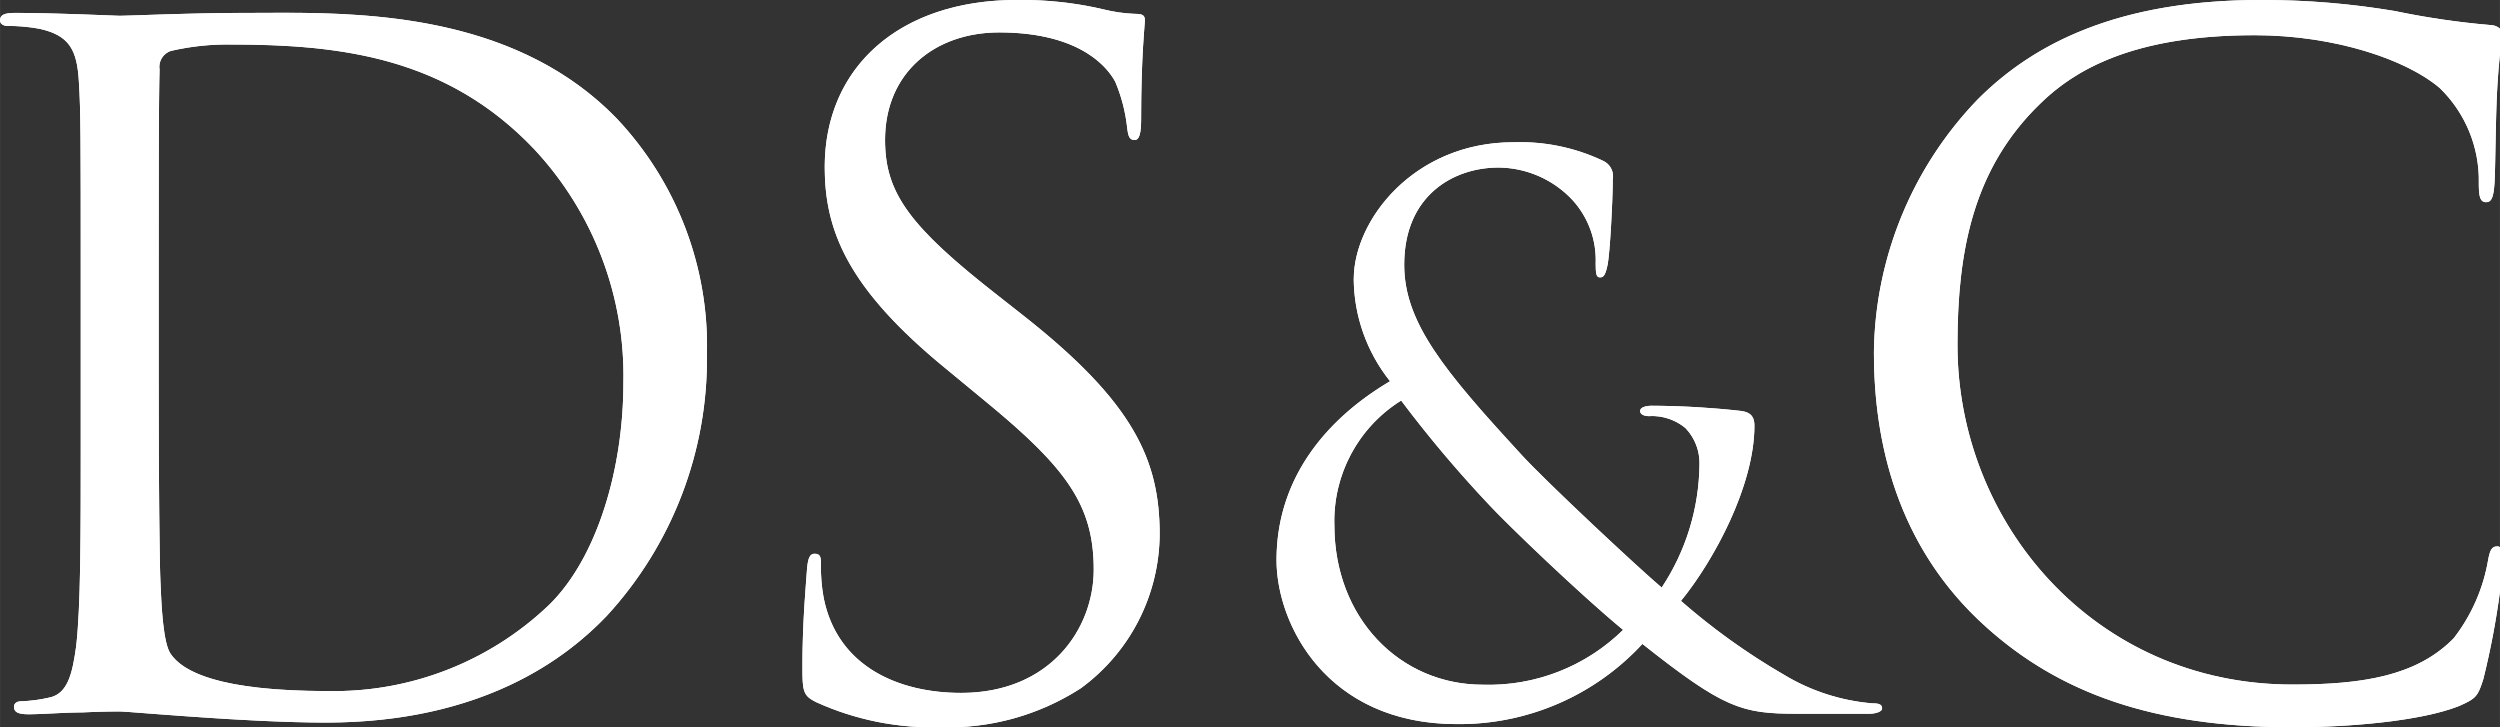
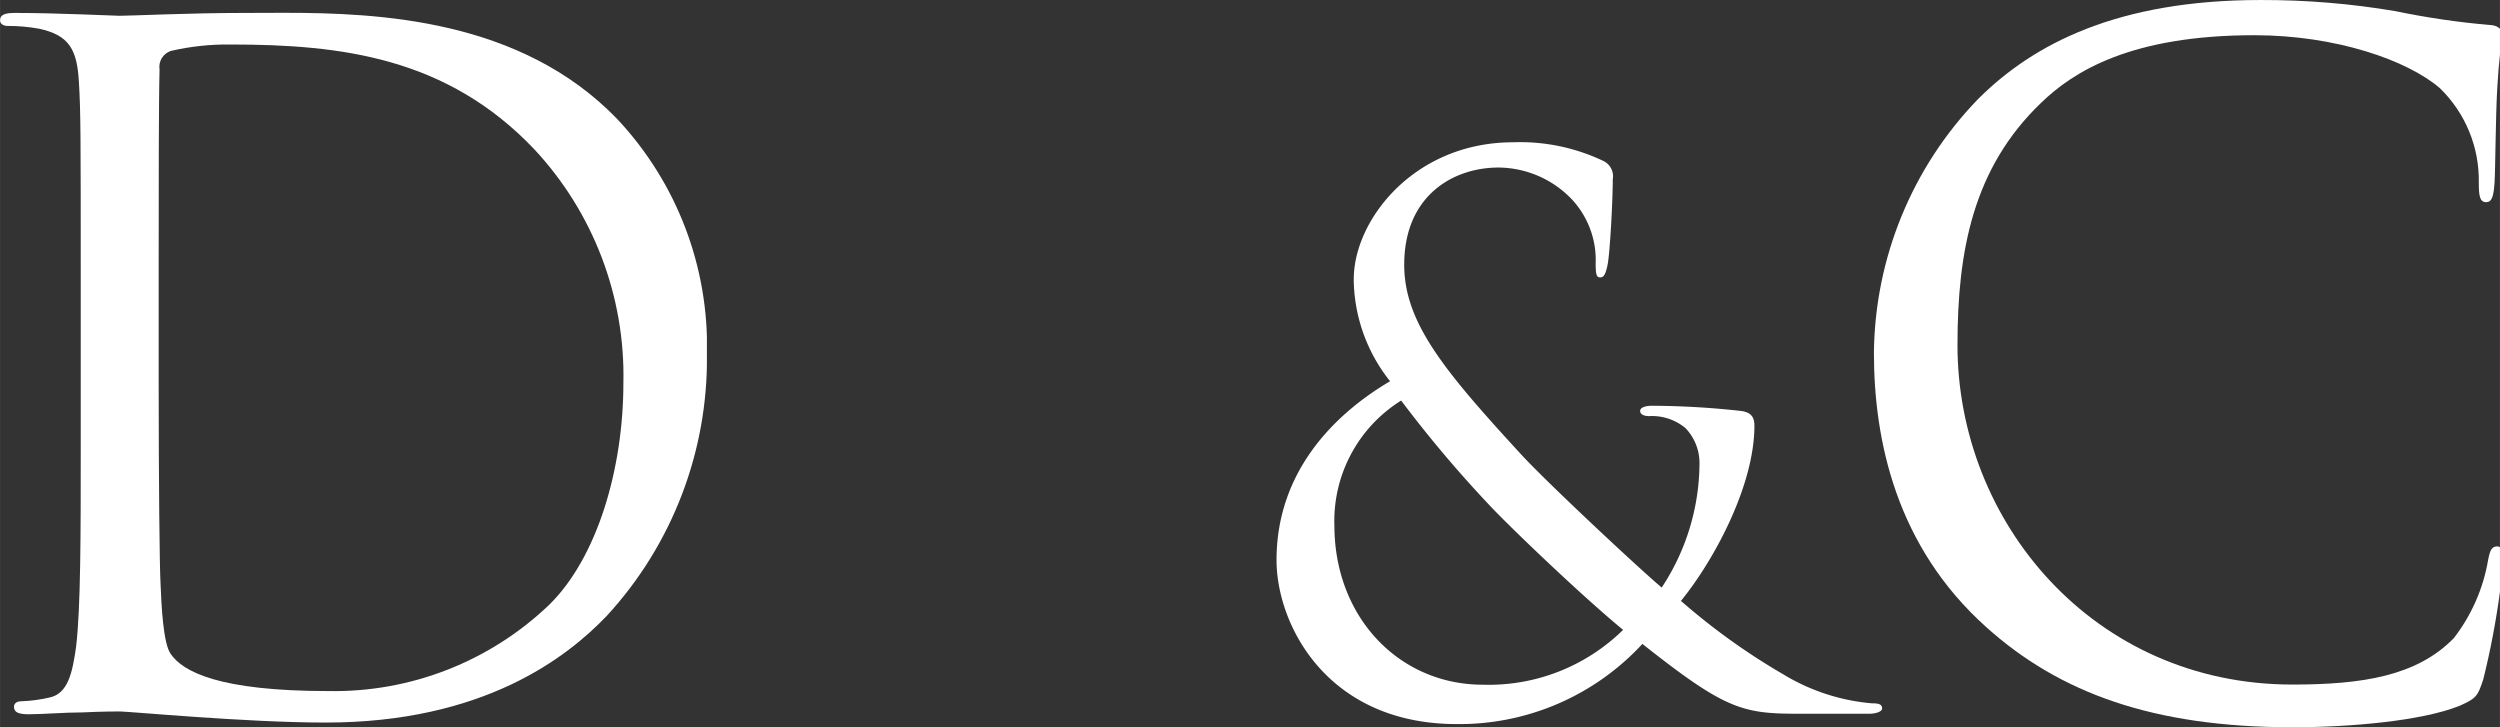
<svg xmlns="http://www.w3.org/2000/svg" width="63.503mm" height="18.473mm" viewBox="0 0 180.009 52.366">
  <rect x="0" y="0" width="180.009" height="52.366" fill="#333333" stroke="none" />
  <defs>
    <style>.cls-1{fill:#fff;}.cls-2{clip-path:url(#clip-path);}.cls-3{clip-path:url(#clip-path-2);}.cls-4{clip-path:url(#clip-path-3);}.cls-5{clip-path:url(#clip-path-4);}</style>
    <clipPath id="clip-path" transform="translate(0)">
      <path class="cls-1" d="M12.292,47.089c-.536-.735-.67-3.405-.735-5.074-.071-1.271-.134-7.416-.134-14.493V19.237c0-5.144,0-11.955.063-14.23a1.213,1.213,0,0,1,.806-1.338,17.968,17.968,0,0,1,4.339-.464c7.951,0,15.565.934,21.843,7.549a23.893,23.893,0,0,1,6.411,16.828c0,6.146-1.871,12.56-5.344,15.968a22.407,22.407,0,0,1-15.895,6.211c-7.885,0-10.488-1.4-11.354-2.672M17.632.931c-4.007,0-8.213.206-9.017.206-.333,0-4.539-.206-7.546-.206C.335.931,0,1.067,0,1.467c0,.267.27.4.534.4a12.459,12.459,0,0,1,2.272.2c2.2.467,2.739,1.538,2.871,3.807.134,2.138.134,4.01.134,14.43V32.06c0,6.412,0,11.687-.333,14.495-.268,1.938-.6,3.405-1.937,3.675a10.544,10.544,0,0,1-2,.265c-.4,0-.536.2-.536.4,0,.4.332.536,1.066.536,1,0,2.543-.134,3.876-.134,1.4-.069,2.538-.069,2.67-.069.335,0,2.607.2,5.545.4,2.871.2,6.412.4,9.286.4,11.353,0,17.365-4.676,20.237-7.679A27.308,27.308,0,0,0,50.9,25.514,23.866,23.866,0,0,0,44.419,8.548C37.487,1.381,27.305.922,20.425.922c-1.008,0-1.946.009-2.793.009" />
    </clipPath>
    <clipPath id="clip-path-2" transform="translate(0)">
-       <path class="cls-1" d="M59.383,12.021c0,4.543,1.6,8.687,8.685,14.494l3,2.476c5.746,4.737,7.684,7.409,7.684,12.019,0,4.275-3.139,8.883-9.555,8.883-4.472,0-8.881-1.871-9.884-6.811a11.908,11.908,0,0,1-.2-2.472c0-.535-.067-.736-.469-.736-.335,0-.468.337-.535,1.071-.068,1.07-.333,3.74-.333,7.077,0,1.8.065,2.074,1,2.541a20.274,20.274,0,0,0,8.95,1.8A17.591,17.591,0,0,0,77.819,49.56,13.832,13.832,0,0,0,83.5,38.472c0-5.343-1.87-9.481-9.753-15.7l-1.868-1.47c-6.413-5.007-8.152-7.414-8.152-11.22,0-4.876,3.608-7.748,8.219-7.748,6.145,0,7.947,2.805,8.349,3.538a11.687,11.687,0,0,1,.866,3.342c.069.533.136.868.536.868.335,0,.469-.466.469-1.538,0-4.544.268-6.747.268-7.081S82.3,1,81.76,1A11.235,11.235,0,0,1,79.42.667,25.872,25.872,0,0,0,73.209,0C64.728,0,59.383,4.875,59.383,12.021" />
-     </clipPath>
+       </clipPath>
    <clipPath id="clip-path-3" transform="translate(0)">
-       <path class="cls-1" d="M96.08,37.819a10.222,10.222,0,0,1,4.809-8.978,87.645,87.645,0,0,0,6.306,7.481c1.389,1.5,6.682,6.572,9.675,9.032a13.808,13.808,0,0,1-10.1,3.949c-5.983,0-10.689-4.806-10.689-11.484M97.474,20.08a11.931,11.931,0,0,0,2.616,7.37c-4.165,2.461-8.175,6.628-8.175,12.88,0,4.648,3.634,11.808,12.985,11.808a17.932,17.932,0,0,0,13.359-5.773c5.876,4.652,7.159,5.027,11.115,5.027h5.236c.48,0,.91-.162.91-.375,0-.321-.268-.375-.749-.375a14.685,14.685,0,0,1-6.361-2.082,47.222,47.222,0,0,1-7.375-5.292c2.355-2.885,5.29-8.281,5.29-12.612,0-.532-.159-.959-.961-1.065a60.071,60.071,0,0,0-6.413-.374c-.428,0-.854.106-.854.374s.322.372.64.372a3.765,3.765,0,0,1,2.618.857,3.637,3.637,0,0,1,1.015,2.616,16.346,16.346,0,0,1-2.721,8.872c-1.711-1.445-8.285-7.589-10.1-9.565-5.554-6.04-8.44-9.511-8.44-13.679,0-5.024,3.579-7,6.783-7a7.362,7.362,0,0,1,5.346,2.353,6.408,6.408,0,0,1,1.657,4.54c0,.8.054,1.016.322,1.016.214,0,.372-.106.536-.908s.372-4.543.372-6.146a1.224,1.224,0,0,0-.694-1.337,13.908,13.908,0,0,0-6.467-1.337c-7.157,0-11.486,5.615-11.486,9.836" />
-     </clipPath>
+       </clipPath>
    <clipPath id="clip-path-4" transform="translate(0)">
      <path class="cls-1" d="M142.414,7.148a26.663,26.663,0,0,0-7.484,18.237c0,6.343,1.606,13.958,8.086,19.769,5.275,4.739,12.02,7.212,22.041,7.212,4.275,0,9.35-.468,12.022-1.535,1.2-.536,1.332-.67,1.734-1.94a57.6,57.6,0,0,0,1.2-6.312V39.405a.319.319,0,0,0-.191-.062c-.4,0-.536.263-.67,1a12.644,12.644,0,0,1-2.471,5.612c-2.669,2.735-6.613,3.337-11.62,3.337-14.3,0-24.114-11.687-24.114-24.447,0-6.809,1.138-12.757,6.012-17.433,2.34-2.269,6.48-4.876,15.364-4.876,5.877,0,11.018,1.8,13.355,3.808a9.249,9.249,0,0,1,2.807,6.814c0,.935.067,1.4.533,1.4.4,0,.534-.4.6-1.4s.07-4.677.2-6.88c.059-1.057.129-1.8.191-2.356V2.064a1.094,1.094,0,0,0-.727-.263,58.08,58.08,0,0,1-6.811-1,57.259,57.259,0,0,0-9.683-.8C152.5,0,146.419,3.139,142.414,7.148" />
    </clipPath>
  </defs>
  <g id="レイヤー_2" data-name="レイヤー 2">
    <g id=":::::SignData:::::">
-       <path class="cls-1" d="M12.292,47.089c-.536-.735-.67-3.405-.735-5.074-.071-1.271-.134-7.416-.134-14.493V19.237c0-5.144,0-11.955.063-14.23a1.213,1.213,0,0,1,.806-1.338,17.968,17.968,0,0,1,4.339-.464c7.951,0,15.565.934,21.843,7.549a23.893,23.893,0,0,1,6.411,16.828c0,6.146-1.871,12.56-5.344,15.968a22.407,22.407,0,0,1-15.895,6.211c-7.885,0-10.488-1.4-11.354-2.672M17.632.931c-4.007,0-8.213.206-9.017.206-.333,0-4.539-.206-7.546-.206C.335.931,0,1.067,0,1.467c0,.267.27.4.534.4a12.459,12.459,0,0,1,2.272.2c2.2.467,2.739,1.538,2.871,3.807.134,2.138.134,4.01.134,14.43V32.06c0,6.412,0,11.687-.333,14.495-.268,1.938-.6,3.405-1.937,3.675a10.544,10.544,0,0,1-2,.265c-.4,0-.536.2-.536.4,0,.4.332.536,1.066.536,1,0,2.543-.134,3.876-.134,1.4-.069,2.538-.069,2.67-.069.335,0,2.607.2,5.545.4,2.871.2,6.412.4,9.286.4,11.353,0,17.365-4.676,20.237-7.679A27.308,27.308,0,0,0,50.9,25.514,23.866,23.866,0,0,0,44.419,8.548C37.487,1.381,27.305.922,20.425.922c-1.008,0-1.946.009-2.793.009" transform="translate(0)" />
      <g class="cls-2">
        <rect class="cls-1" y="0.922" width="50.898" height="51.109" />
      </g>
-       <path class="cls-1" d="M59.383,12.021c0,4.543,1.6,8.687,8.685,14.494l3,2.476c5.746,4.737,7.684,7.409,7.684,12.019,0,4.275-3.139,8.883-9.555,8.883-4.472,0-8.881-1.871-9.884-6.811a11.908,11.908,0,0,1-.2-2.472c0-.535-.067-.736-.469-.736-.335,0-.468.337-.535,1.071-.068,1.07-.333,3.74-.333,7.077,0,1.8.065,2.074,1,2.541a20.274,20.274,0,0,0,8.95,1.8A17.591,17.591,0,0,0,77.819,49.56,13.832,13.832,0,0,0,83.5,38.472c0-5.343-1.87-9.481-9.753-15.7l-1.868-1.47c-6.413-5.007-8.152-7.414-8.152-11.22,0-4.876,3.608-7.748,8.219-7.748,6.145,0,7.947,2.805,8.349,3.538a11.687,11.687,0,0,1,.866,3.342c.069.533.136.868.536.868.335,0,.469-.466.469-1.538,0-4.544.268-6.747.268-7.081S82.3,1,81.76,1A11.235,11.235,0,0,1,79.42.667,25.872,25.872,0,0,0,73.209,0C64.728,0,59.383,4.875,59.383,12.021" transform="translate(0)" />
      <g class="cls-3">
        <rect class="cls-1" x="57.781" width="25.715" height="52.366" />
      </g>
      <path class="cls-1" d="M96.08,37.819a10.222,10.222,0,0,1,4.809-8.978,87.645,87.645,0,0,0,6.306,7.481c1.389,1.5,6.682,6.572,9.675,9.032a13.808,13.808,0,0,1-10.1,3.949c-5.983,0-10.689-4.806-10.689-11.484M97.474,20.08a11.931,11.931,0,0,0,2.616,7.37c-4.165,2.461-8.175,6.628-8.175,12.88,0,4.648,3.634,11.808,12.985,11.808a17.932,17.932,0,0,0,13.359-5.773c5.876,4.652,7.159,5.027,11.115,5.027h5.236c.48,0,.91-.162.91-.375,0-.321-.268-.375-.749-.375a14.685,14.685,0,0,1-6.361-2.082,47.222,47.222,0,0,1-7.375-5.292c2.355-2.885,5.29-8.281,5.29-12.612,0-.532-.159-.959-.961-1.065a60.071,60.071,0,0,0-6.413-.374c-.428,0-.854.106-.854.374s.322.372.64.372a3.765,3.765,0,0,1,2.618.857,3.637,3.637,0,0,1,1.015,2.616,16.346,16.346,0,0,1-2.721,8.872c-1.711-1.445-8.285-7.589-10.1-9.565-5.554-6.04-8.44-9.511-8.44-13.679,0-5.024,3.579-7,6.783-7a7.362,7.362,0,0,1,5.346,2.353,6.408,6.408,0,0,1,1.657,4.54c0,.8.054,1.016.322,1.016.214,0,.372-.106.536-.908s.372-4.543.372-6.146a1.224,1.224,0,0,0-.694-1.337,13.908,13.908,0,0,0-6.467-1.337c-7.157,0-11.486,5.615-11.486,9.836" transform="translate(0)" />
      <g class="cls-4">
        <rect class="cls-1" x="91.915" y="10.244" width="43.605" height="41.894" />
      </g>
-       <path class="cls-1" d="M142.414,7.148a26.663,26.663,0,0,0-7.484,18.237c0,6.343,1.606,13.958,8.086,19.769,5.275,4.739,12.02,7.212,22.041,7.212,4.275,0,9.35-.468,12.022-1.535,1.2-.536,1.332-.67,1.734-1.94a57.6,57.6,0,0,0,1.2-6.312V39.405a.319.319,0,0,0-.191-.062c-.4,0-.536.263-.67,1a12.644,12.644,0,0,1-2.471,5.612c-2.669,2.735-6.613,3.337-11.62,3.337-14.3,0-24.114-11.687-24.114-24.447,0-6.809,1.138-12.757,6.012-17.433,2.34-2.269,6.48-4.876,15.364-4.876,5.877,0,11.018,1.8,13.355,3.808a9.249,9.249,0,0,1,2.807,6.814c0,.935.067,1.4.533,1.4.4,0,.534-.4.6-1.4s.07-4.677.2-6.88c.059-1.057.129-1.8.191-2.356V2.064a1.094,1.094,0,0,0-.727-.263,58.08,58.08,0,0,1-6.811-1,57.259,57.259,0,0,0-9.683-.8C152.5,0,146.419,3.139,142.414,7.148" transform="translate(0)" />
      <g class="cls-5">
        <rect class="cls-1" x="134.93" width="45.079" height="52.366" />
      </g>
    </g>
  </g>
</svg>